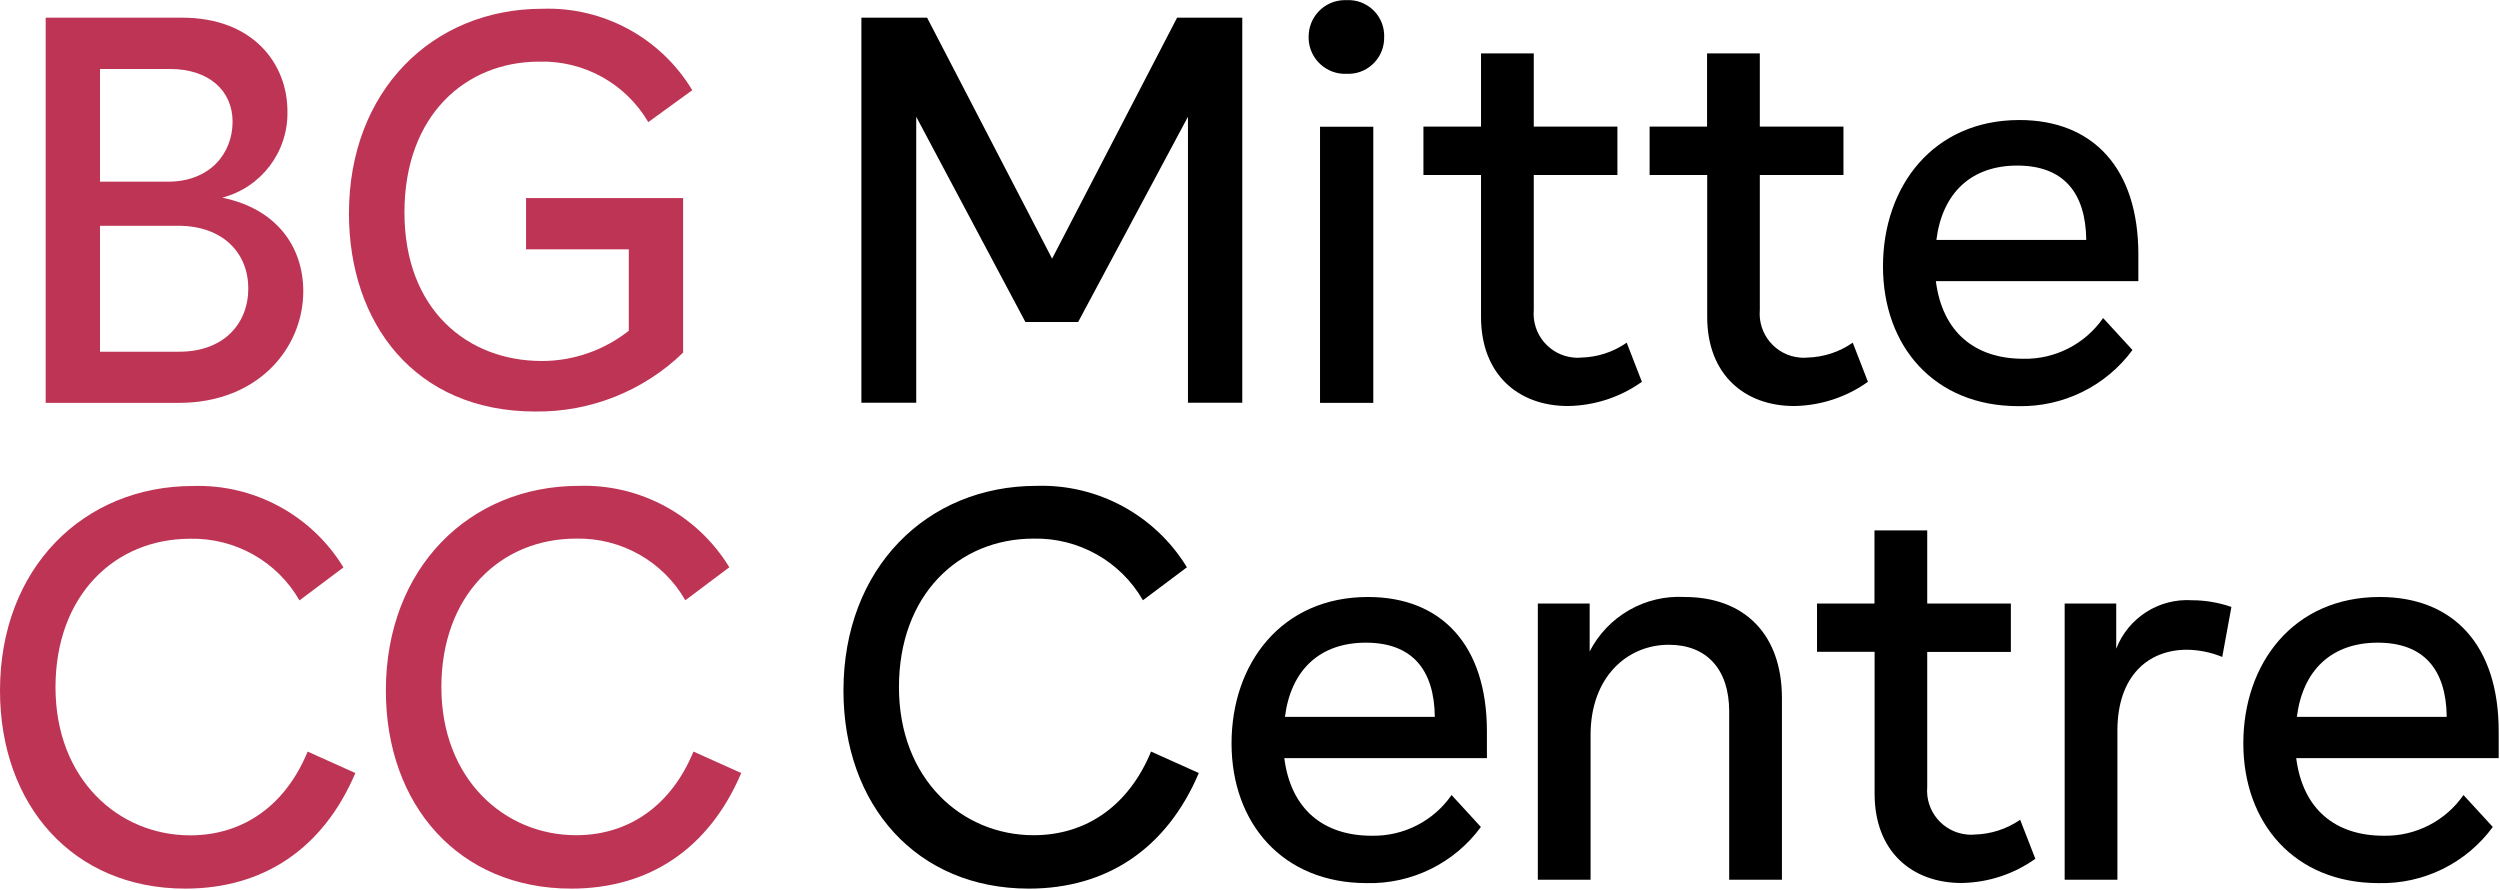
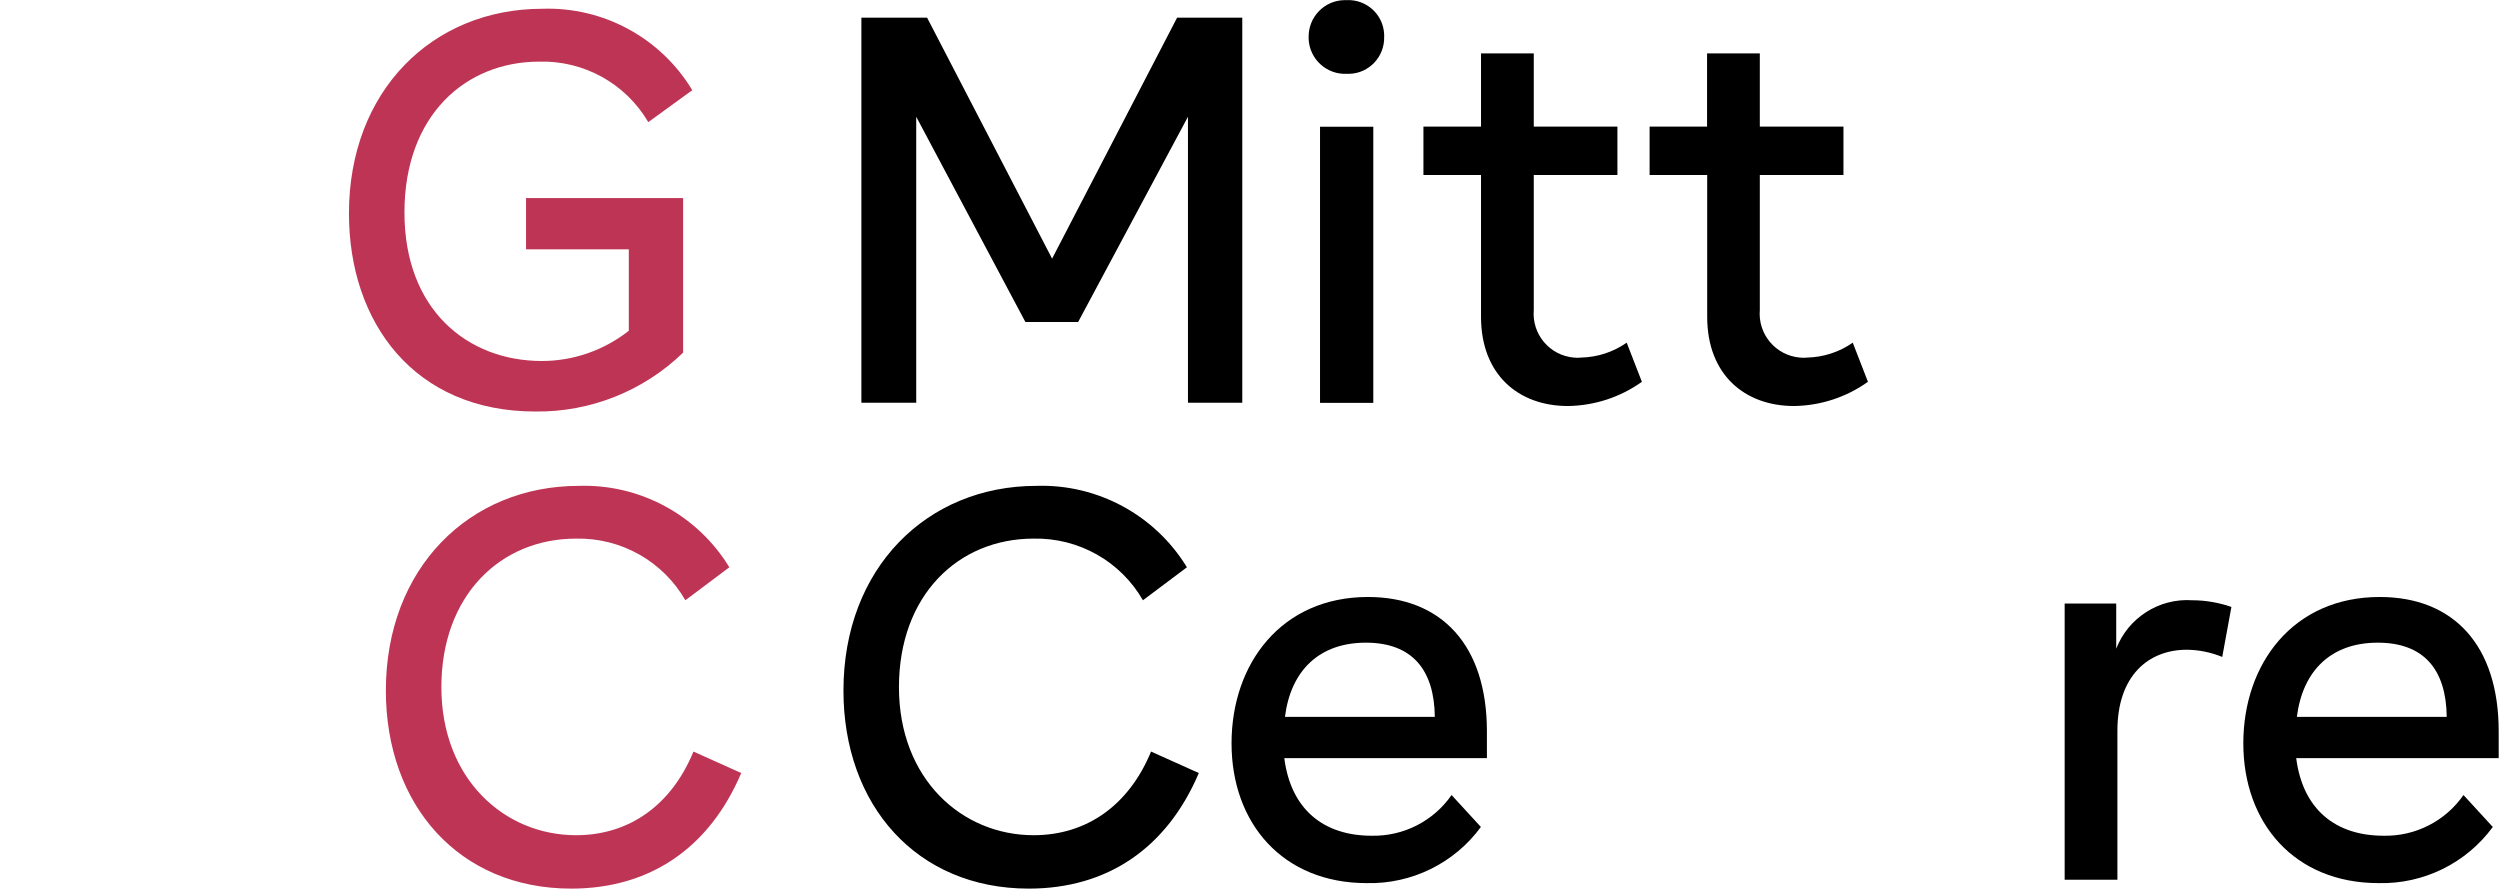
<svg xmlns="http://www.w3.org/2000/svg" width="191" height="68" viewBox="0 0 191 68" fill="none">
-   <path d="M3.49 1.35H13.91C19.35 1.35 21.96 4.88 21.96 8.5C22.03 11.59 19.97 14.32 16.98 15.1C21.26 15.99 23.17 18.97 23.17 22.25C23.17 26.58 19.73 30.78 13.66 30.78H3.49V1.35ZM7.64 5.26V13.88H12.83C16.07 13.88 17.77 11.69 17.77 9.3C17.77 6.91 15.94 5.27 12.99 5.27H7.64V5.26ZM7.64 17.24V26.87H13.7C17.1 26.87 18.97 24.72 18.97 22.04C18.97 19.36 17.06 17.25 13.62 17.25H7.64V17.24Z" fill="#BE3455" />
  <path d="M40.19 19.04V15.13H52.19V26.94C49.17 29.87 45.11 31.49 40.9 31.44C31.64 31.44 26.66 24.63 26.66 16.31C26.66 6.93 33.05 0.67 41.43 0.67C46.09 0.51 50.48 2.89 52.89 6.89L49.53 9.33C47.8 6.38 44.6 4.61 41.19 4.71C35.59 4.71 30.9 8.79 30.9 16.23C30.9 23.67 35.72 27.58 41.4 27.58C43.81 27.58 46.15 26.76 48.04 25.27V19.05H40.2L40.19 19.04Z" fill="#BE3455" />
-   <path d="M23.5 57.42L27.15 59.06C24.7 64.82 20.14 67.89 14.16 67.89C5.56 67.89 0 61.5 0 52.76C0 43.39 6.39 37.13 14.74 37.13C19.41 36.98 23.81 39.36 26.24 43.35L22.88 45.87C21.17 42.89 17.97 41.09 14.53 41.16C8.76 41.16 4.24 45.49 4.24 52.51C4.24 59.53 9.05 63.82 14.53 63.82C18.64 63.82 21.84 61.47 23.5 57.43" fill="#BE3455" />
  <path d="M52.98 57.42L56.63 59.06C54.181 64.82 49.62 67.89 43.641 67.89C35.05 67.89 29.48 61.5 29.48 52.76C29.48 43.39 35.87 37.12 44.221 37.12C48.891 36.97 53.291 39.35 55.721 43.34L52.361 45.86C50.651 42.88 47.45 41.08 44.011 41.15C38.24 41.15 33.721 45.48 33.721 52.5C33.721 59.52 38.541 63.81 44.011 63.81C48.12 63.81 51.321 61.46 52.98 57.42Z" fill="#BE3455" />
  <path d="M89.93 1.35H94.91V30.77H90.76V8.92L82.37 24.6H78.34L70 8.92V30.77H65.81V1.35H70.83L80.38 19.76L89.93 1.35Z" fill="black" />
  <path d="M105.75 2.82C105.79 4.33 104.6 5.6 103.09 5.64C103.02 5.64 102.96 5.64 102.89 5.64C101.36 5.71 100.06 4.53 99.98 3C99.98 2.94 99.98 2.88 99.98 2.83C99.96 1.3 101.18 0.03 102.72 0.01C102.78 0.01 102.83 0.01 102.89 0.01C104.4 -0.06 105.69 1.11 105.75 2.63C105.75 2.7 105.75 2.76 105.75 2.83M100.85 9.68H104.92V30.78H100.85V9.67V9.68Z" fill="black" />
  <path d="M108.75 9.67H113.15V4.08H117.18V9.67H123.57V13.37H117.18V23.67C117.02 25.53 118.39 27.16 120.25 27.32C120.43 27.34 120.61 27.34 120.79 27.32C122.04 27.29 123.25 26.9 124.28 26.18L125.44 29.17C123.79 30.35 121.82 30.99 119.79 31.02C116.01 31.02 113.15 28.62 113.15 24.21V13.37H108.75V9.67Z" fill="black" />
  <path d="M126.02 9.67H130.42V4.08H134.45V9.67H140.84V13.37H134.45V23.67C134.29 25.53 135.66 27.16 137.52 27.32C137.7 27.34 137.88 27.34 138.06 27.32C139.31 27.29 140.52 26.9 141.55 26.18L142.71 29.17C141.06 30.35 139.09 30.99 137.07 31.02C133.29 31.02 130.43 28.62 130.43 24.21V13.37H126.03V9.67H126.02Z" fill="black" />
-   <path d="M163.38 21.48H147.9C148.4 25.39 150.89 27.41 154.58 27.41C157.01 27.46 159.29 26.29 160.68 24.3L162.92 26.74C160.89 29.5 157.63 31.1 154.2 31.03C147.77 31.03 143.86 26.45 143.86 20.35C143.86 14.25 147.68 9.17 154.28 9.17C159.92 9.17 163.37 12.87 163.37 19.43V21.49L163.38 21.48ZM159.39 18.33C159.35 14.72 157.65 12.65 154.12 12.65C150.59 12.65 148.39 14.75 147.94 18.33H159.39Z" fill="black" />
  <path d="M87.94 57.42L91.59 59.06C89.14 64.82 84.58 67.89 78.6 67.89C70.01 67.89 64.44 61.5 64.44 52.76C64.44 43.39 70.83 37.12 79.18 37.12C83.85 36.97 88.25 39.35 90.68 43.34L87.32 45.86C85.61 42.88 82.41 41.08 78.97 41.15C73.2 41.15 68.68 45.48 68.68 52.5C68.68 59.52 73.49 63.81 78.97 63.81C83.08 63.81 86.28 61.46 87.94 57.42Z" fill="black" />
  <path d="M113.6 57.92H98.12C98.62 61.83 101.11 63.85 104.8 63.85C107.23 63.9 109.52 62.73 110.9 60.74L113.14 63.18C111.11 65.95 107.85 67.55 104.42 67.47C97.99 67.47 94.09 62.89 94.09 56.79C94.09 50.69 97.91 45.61 104.51 45.61C110.15 45.61 113.6 49.31 113.6 55.87V57.93V57.92ZM109.62 54.77C109.58 51.16 107.88 49.1 104.35 49.1C100.82 49.1 98.62 51.2 98.17 54.77H109.63H109.62Z" fill="black" />
-   <path d="M117.51 46.11H121.45V49.77C122.84 47.07 125.68 45.44 128.71 45.61C133.19 45.61 136.14 48.38 136.14 53.34V67.21H132.11V54.35C132.11 51.11 130.37 49.26 127.5 49.26C124.3 49.26 121.52 51.74 121.52 56.15V67.21H117.49V46.11H117.51Z" fill="black" />
-   <path d="M138.81 46.11H143.21V40.52H147.24V46.11H153.63V49.81H147.24V60.11C147.08 61.97 148.45 63.6 150.31 63.76C150.49 63.78 150.67 63.78 150.85 63.76C152.1 63.73 153.31 63.34 154.34 62.63L155.5 65.61C153.85 66.79 151.88 67.43 149.86 67.46C146.08 67.46 143.22 65.06 143.22 60.65V49.8H138.82V46.1L138.81 46.11Z" fill="black" />
  <path d="M157.74 46.11H161.68V49.56C162.6 47.19 164.95 45.69 167.49 45.86C168.51 45.86 169.52 46.04 170.48 46.37L169.78 50.19C168.92 49.84 168.01 49.65 167.08 49.64C164.14 49.64 161.77 51.62 161.77 55.82V67.21H157.74V46.11Z" fill="black" />
  <path d="M190.91 57.92H175.43C175.93 61.83 178.42 63.85 182.11 63.85C184.54 63.9 186.83 62.73 188.21 60.74L190.45 63.18C188.42 65.95 185.16 67.55 181.73 67.47C175.3 67.47 171.39 62.89 171.39 56.79C171.39 50.69 175.21 45.61 181.81 45.61C187.46 45.61 190.9 49.31 190.9 55.87V57.93L190.91 57.92ZM186.93 54.77C186.89 51.16 185.19 49.1 181.66 49.1C178.13 49.1 175.93 51.2 175.48 54.77H186.94H186.93Z" fill="black" />
</svg>